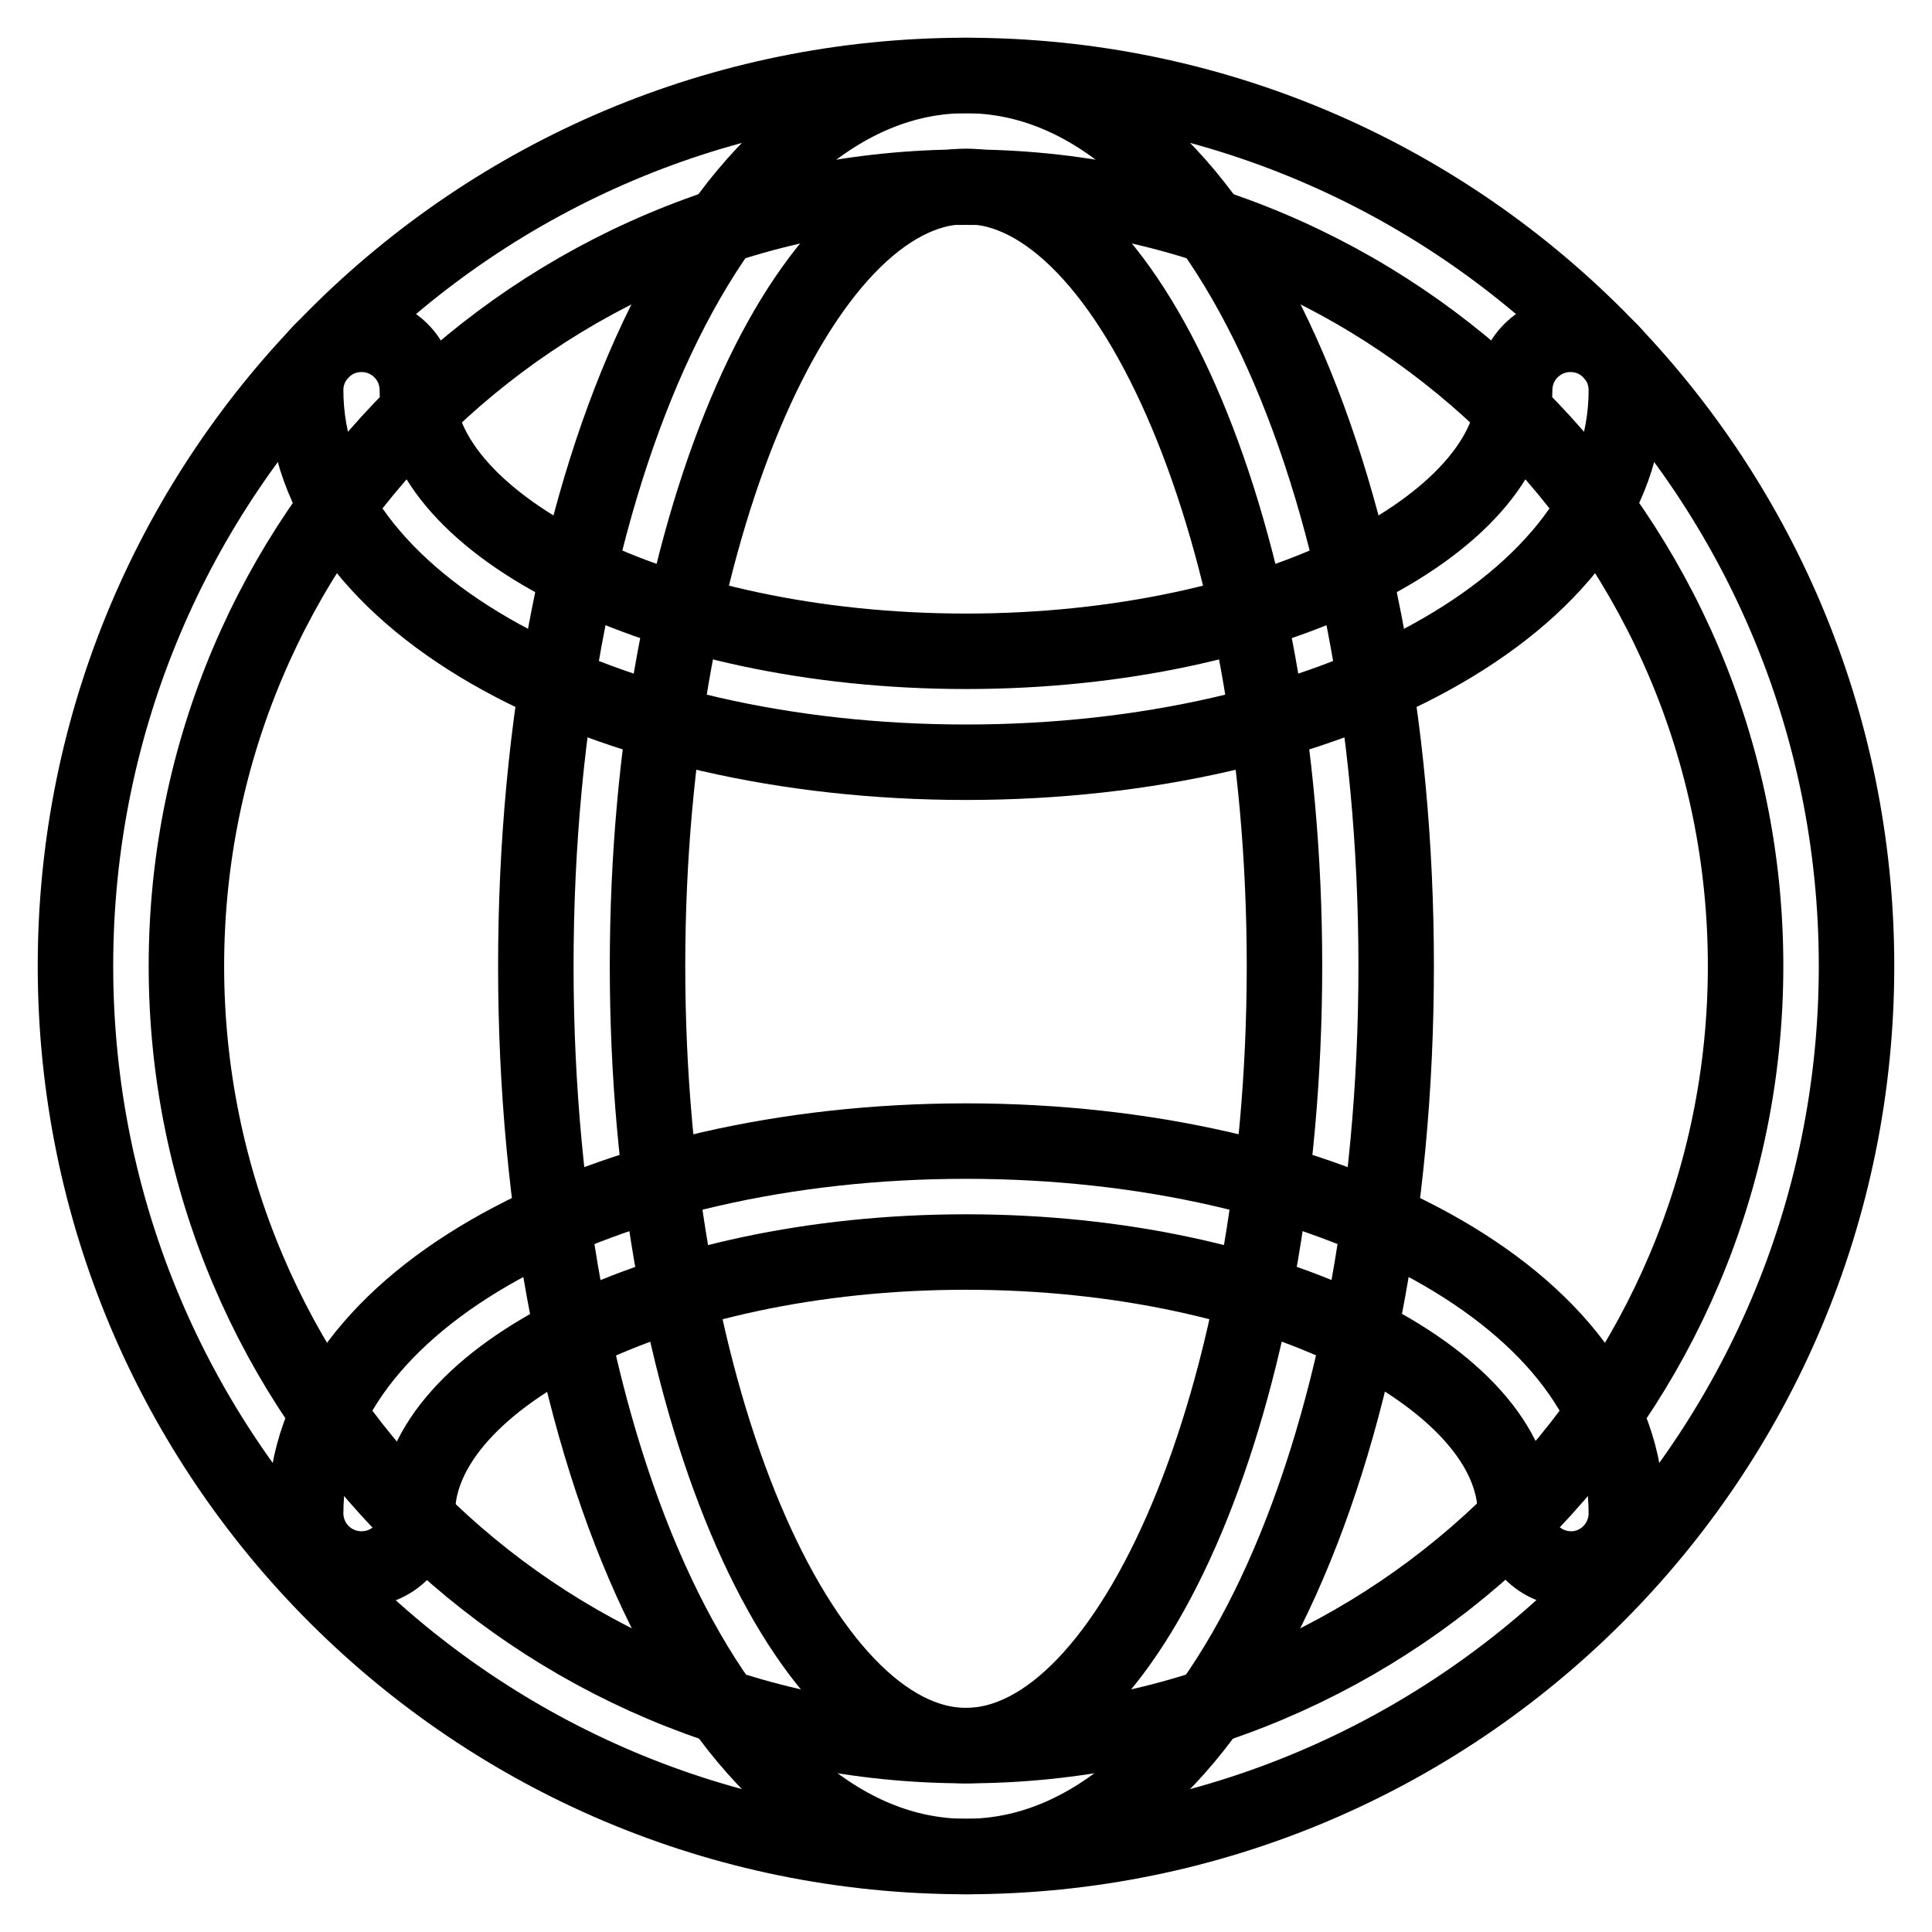
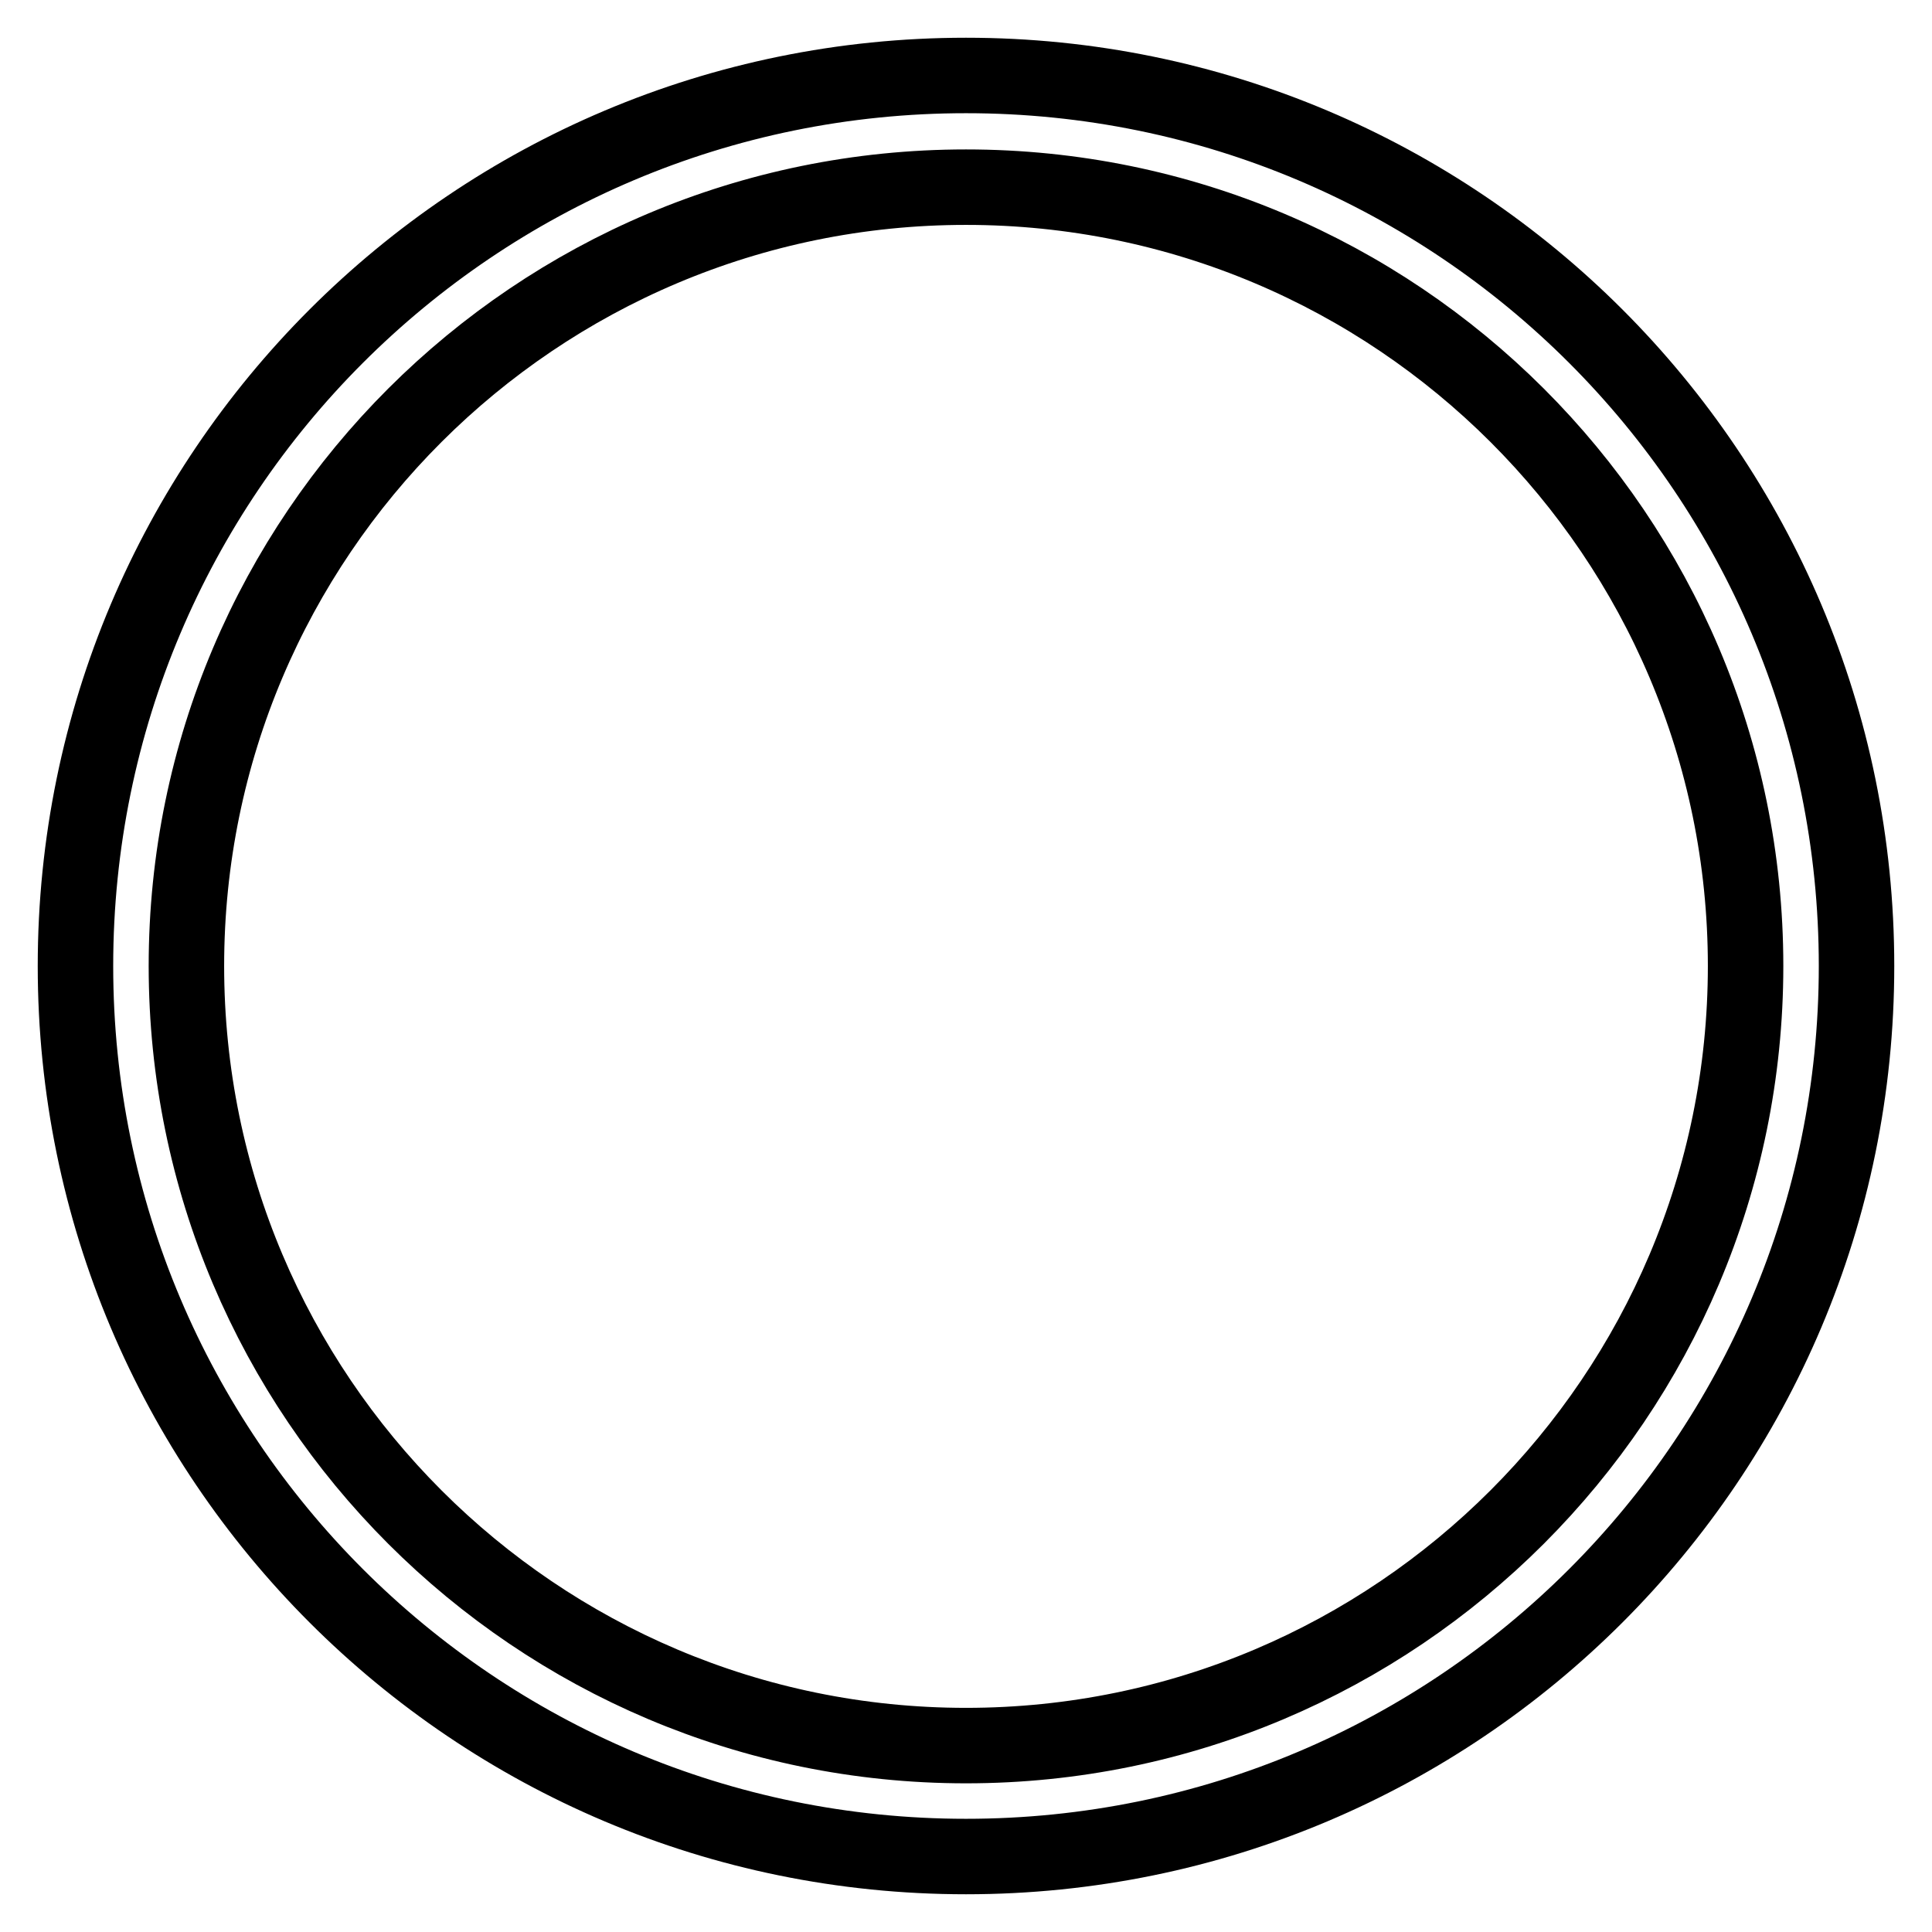
<svg xmlns="http://www.w3.org/2000/svg" version="1.1" x="0px" y="0px" viewBox="0 0 256 256" enable-background="new 0 0 256 256" xml:space="preserve">
  <g>
    <g>
      <path stroke-width="10" fill-opacity="0" stroke="#000000" d="M128,246c65.2,0,118-52.8,118-118c0-65.2-52.8-118-118-118C62.8,10,10,62.8,10,128C10,193.2,62.8,246,128,246L128,246z M128,231.3C71,231.3,24.7,185,24.7,128C24.7,71,71,24.8,128,24.8S231.3,71,231.3,128C231.3,185,185,231.3,128,231.3L128,231.3z" />
-       <path stroke-width="10" fill-opacity="0" stroke="#000000" d="M128,246c33.1,0,57-53.3,57-118c0-64.7-23.9-118-57-118S71,63.3,71,128C71,192.7,94.9,246,128,246L128,246z M128,231.3c-21.7,0-42.2-45.8-42.2-103.3c0-57.5,20.5-103.3,42.2-103.3s42.2,45.8,42.2,103.3C170.2,185.5,149.7,231.3,128,231.3L128,231.3z" />
-       <path stroke-width="10" fill-opacity="0" stroke="#000000" d="M40.5,51.7c0,28.5,39.7,49.3,87.5,49.3c47.8,0,87.5-20.8,87.5-49.3c0-4.1-3.3-7.4-7.4-7.4c-4.1,0-7.4,3.3-7.4,7.4c0,17.8-32,34.6-72.7,34.6c-40.7,0-72.7-16.8-72.7-34.6c0-4.1-3.3-7.4-7.4-7.4C43.8,44.3,40.5,47.6,40.5,51.7L40.5,51.7z M215.5,200.5c0-28.5-39.7-49.3-87.5-49.3c-47.8,0-87.5,20.8-87.5,49.3c0,4.1,3.3,7.4,7.4,7.4s7.4-3.3,7.4-7.4c0-17.8,32-34.6,72.7-34.6c40.7,0,72.8,16.8,72.8,34.6c0,4.1,3.3,7.4,7.4,7.4C212.2,207.9,215.5,204.6,215.5,200.5L215.5,200.5z" />
    </g>
  </g>
</svg>